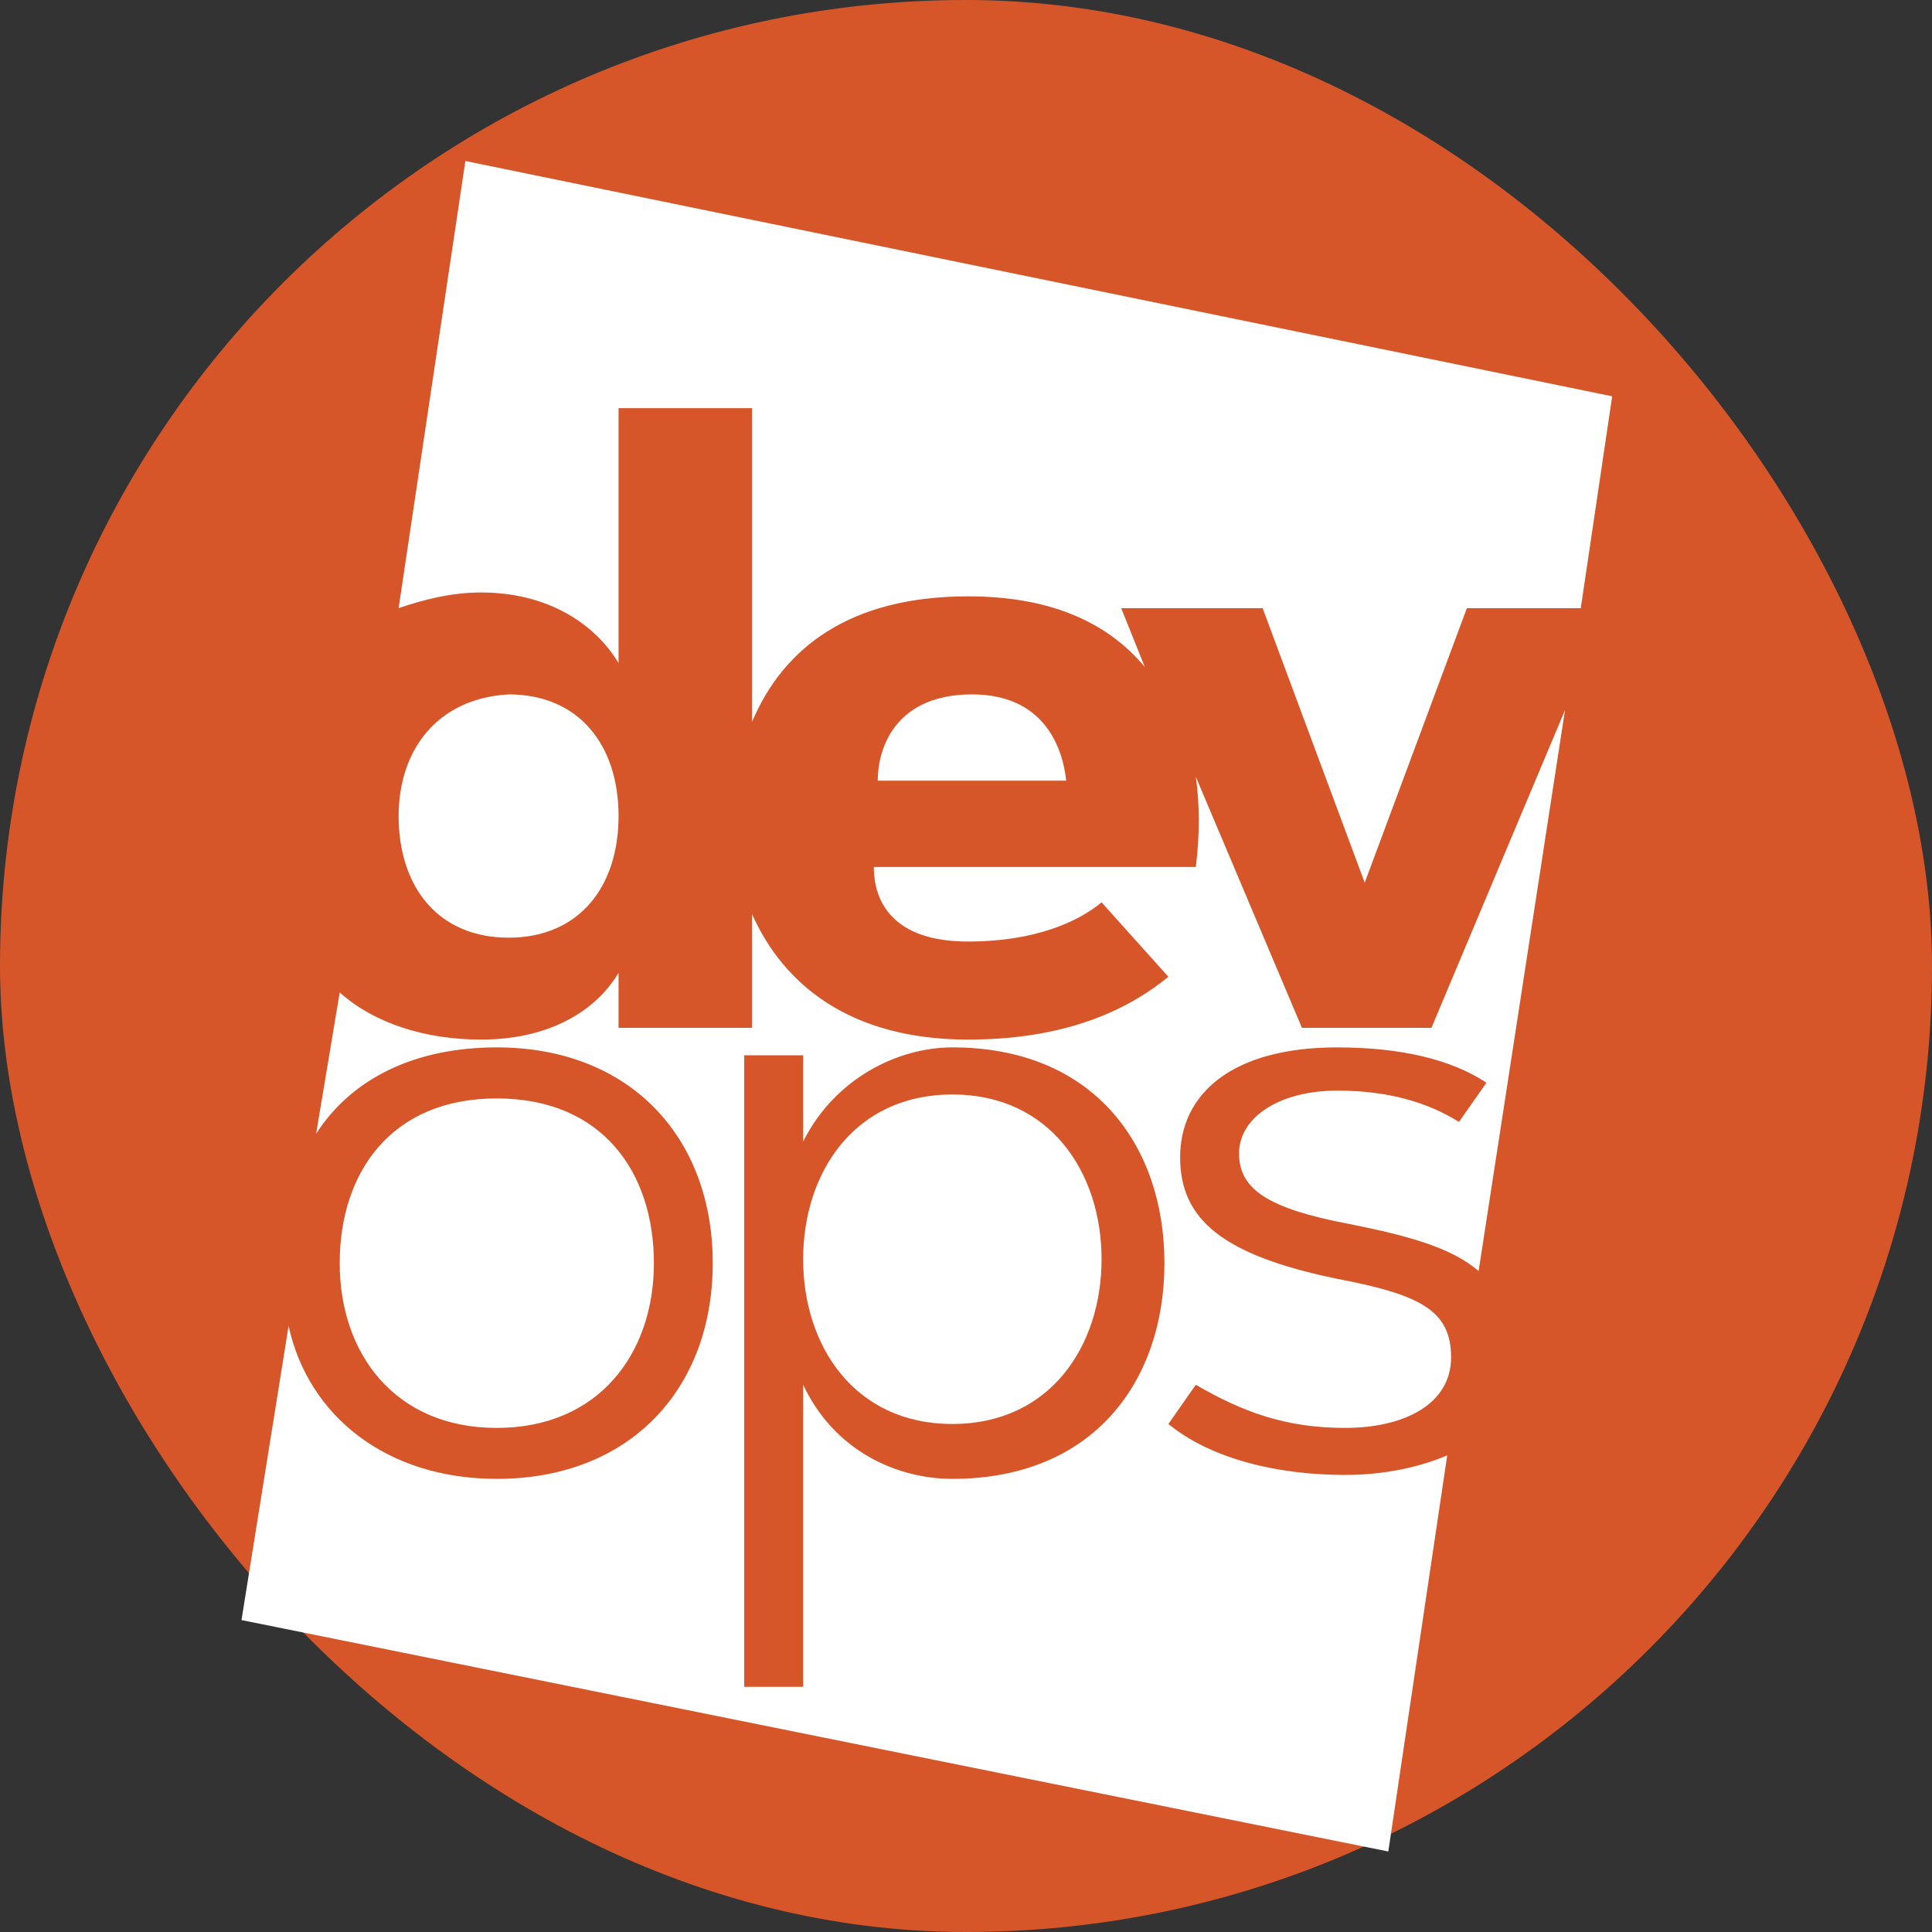
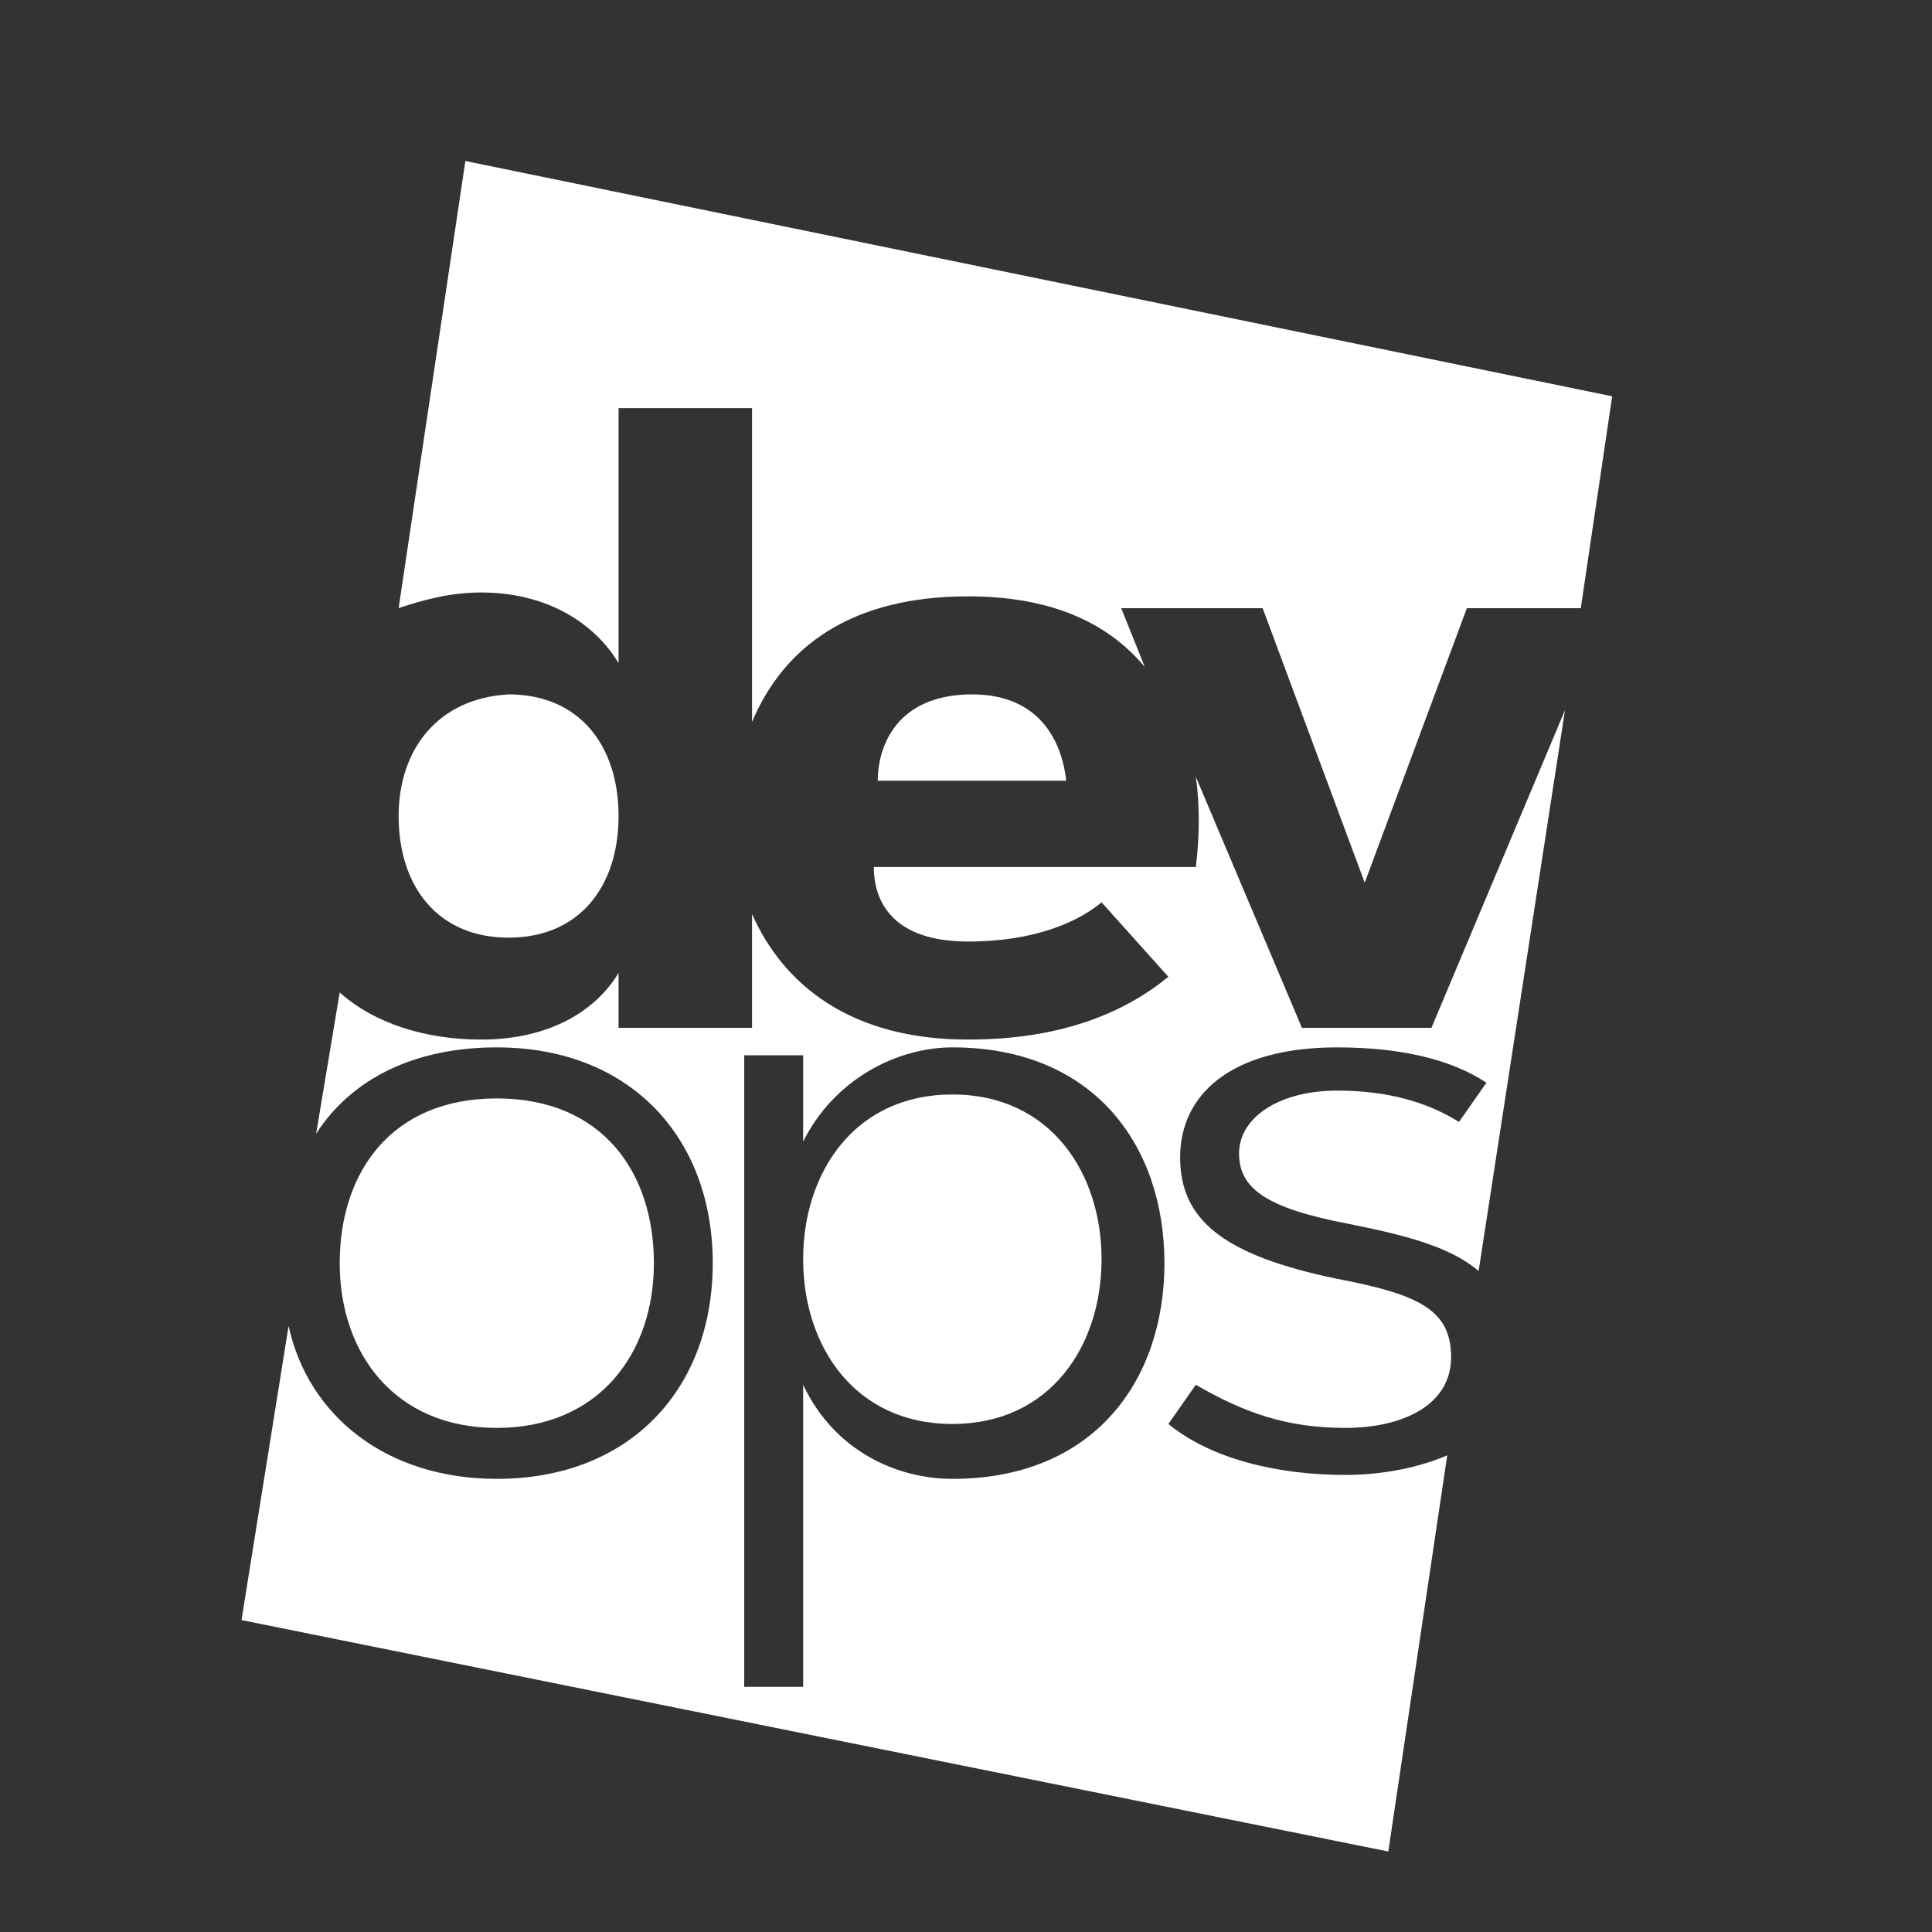
<svg xmlns="http://www.w3.org/2000/svg" width="24" height="24" viewBox="0 0 24 24" fill="none">
  <rect x="0" y="0" width="24" height="24" fill="#333333" stroke="none" />
-   <rect width="24" height="24" rx="12" fill="#D75629" />
  <path fill-rule="evenodd" clip-rule="evenodd" d="M7.684 10.137C7.684 9.26 7.196 8.626 6.318 8.626C5.44 8.675 4.952 9.309 4.952 10.137C4.952 11.014 5.44 11.648 6.318 11.648C7.196 11.648 7.684 11.014 7.684 10.137ZM6.171 17.738C7.44 17.738 8.123 16.812 8.123 15.691C8.123 14.571 7.489 13.645 6.171 13.645C4.854 13.645 4.22 14.571 4.22 15.691C4.22 16.812 4.903 17.738 6.171 17.738ZM7.684 8.237V5.07H9.342V8.968C9.733 8.042 10.562 7.408 12.026 7.408C13.002 7.408 13.733 7.701 14.221 8.285L13.928 7.555H15.685L16.953 10.965L18.222 7.555H19.637L20.027 4.923L5.781 2L4.952 7.554C5.244 7.457 5.586 7.36 5.976 7.36C6.805 7.36 7.391 7.749 7.684 8.237ZM12.075 8.626C11.148 8.626 10.904 9.26 10.904 9.698H13.245C13.197 9.26 12.953 8.626 12.075 8.626ZM11.831 13.596C10.611 13.596 9.977 14.571 9.977 15.643C9.977 16.715 10.611 17.689 11.831 17.689C13.05 17.689 13.684 16.715 13.684 15.643C13.684 14.571 13.05 13.596 11.831 13.596ZM16.173 12.768H17.782L19.441 8.821L18.368 15.789C18.026 15.496 17.49 15.35 16.758 15.204C15.733 15.009 15.392 14.766 15.392 14.327C15.392 13.889 15.88 13.548 16.611 13.548C17.246 13.548 17.734 13.694 18.124 13.937L18.465 13.45C18.026 13.158 17.392 13.011 16.611 13.011C15.294 13.011 14.66 13.596 14.66 14.376C14.66 15.155 15.197 15.594 16.611 15.886C17.636 16.081 18.026 16.276 18.026 16.861C18.026 17.445 17.441 17.738 16.709 17.738C15.977 17.738 15.441 17.543 14.855 17.202L14.514 17.689C15.05 18.128 15.88 18.322 16.709 18.322C17.197 18.322 17.636 18.225 17.978 18.079L17.246 23L3 20.125L3.585 16.471C3.829 17.592 4.805 18.371 6.171 18.371C7.83 18.371 8.854 17.25 8.854 15.691C8.854 14.132 7.83 13.011 6.171 13.011C5.147 13.011 4.366 13.401 3.927 14.084L4.22 12.329C4.659 12.719 5.293 12.914 5.976 12.914C6.806 12.914 7.391 12.573 7.684 12.086V12.768H9.342V11.355C9.733 12.232 10.562 12.914 12.026 12.914C13.197 12.914 13.977 12.573 14.514 12.134L13.684 11.209C13.392 11.452 12.855 11.696 12.026 11.696C11.099 11.696 10.855 11.209 10.855 10.77H14.855C14.904 10.38 14.904 9.991 14.855 9.65L16.173 12.768ZM9.977 17.202C10.367 18.03 11.148 18.371 11.831 18.371C13.587 18.371 14.465 17.153 14.465 15.691C14.465 14.23 13.587 13.011 11.831 13.011C11.148 13.011 10.367 13.401 9.977 14.181V13.109H9.245V20.954H9.977V17.202Z" fill="white" />
</svg>